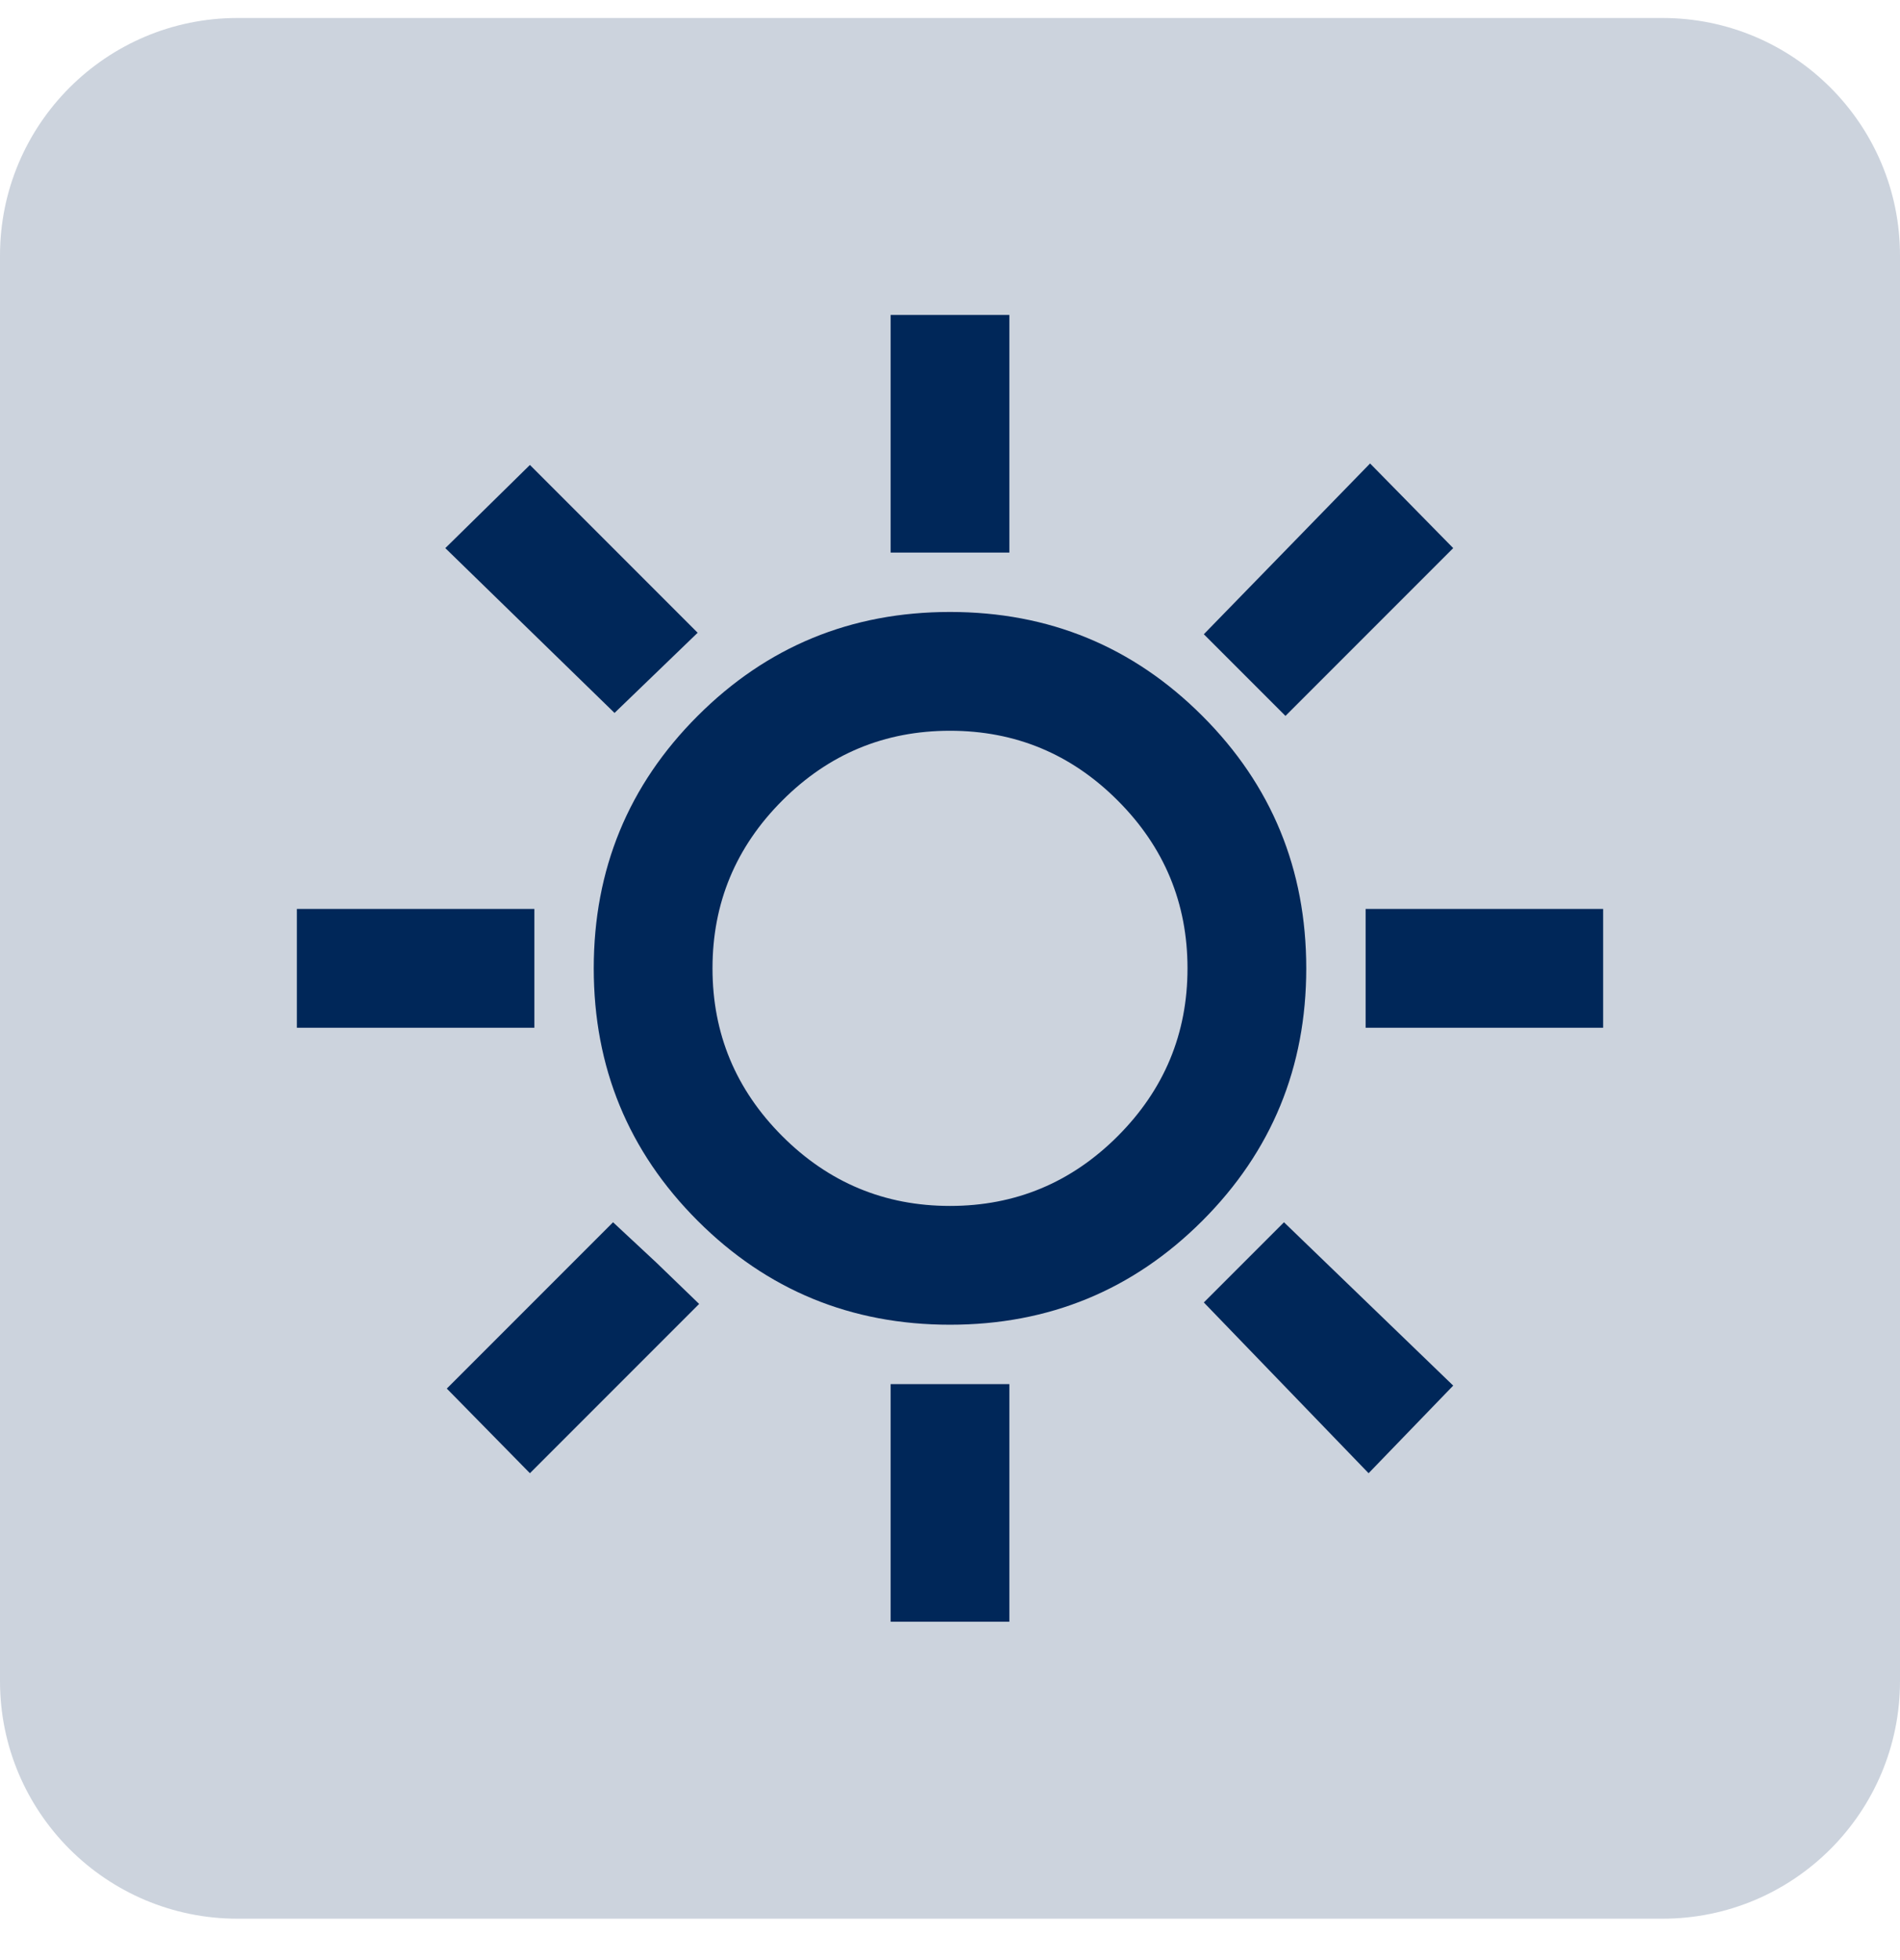
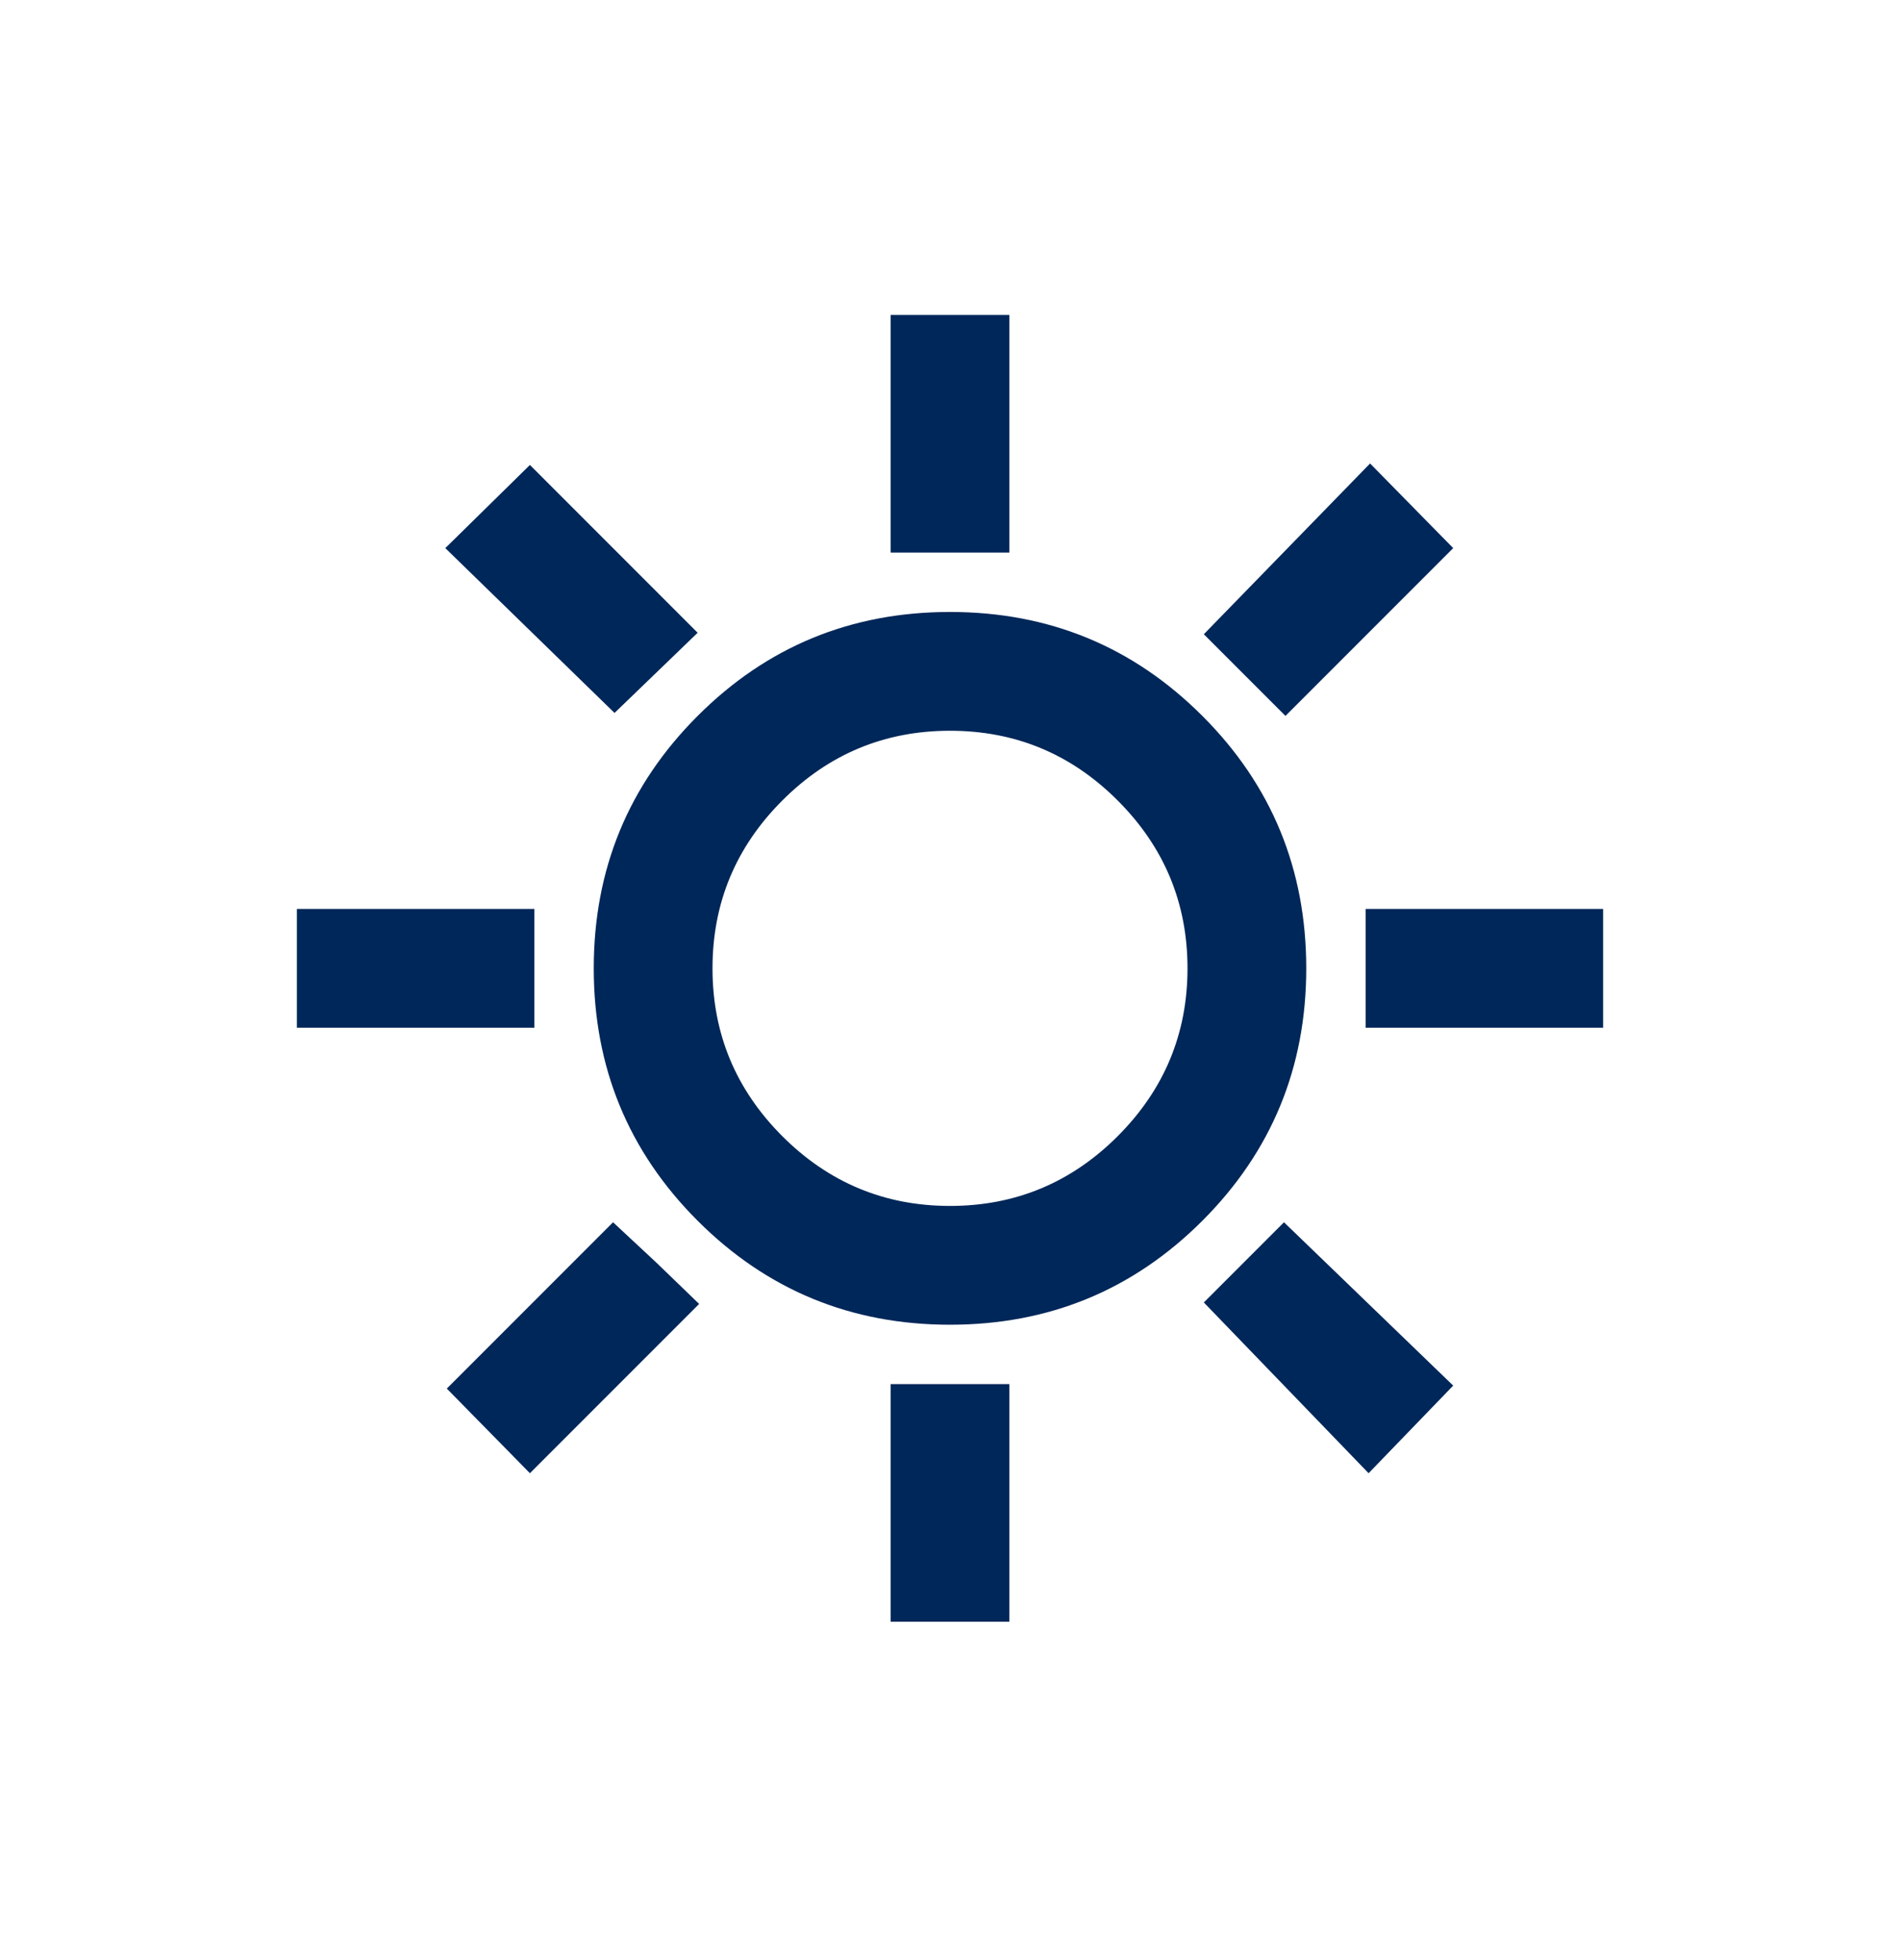
<svg xmlns="http://www.w3.org/2000/svg" width="32" height="33" viewBox="0 0 32 33" fill="none">
-   <path d="M0 4.303C0 2.094 1.791 0.303 4 0.303H28C30.209 0.303 32 2.094 32 4.303V28.303C32 30.512 30.209 32.303 28 32.303H4C1.791 32.303 0 30.512 0 28.303V4.303Z" fill="#002759" fill-opacity="0.2" />
  <path d="M15 9.303V5.303H17V9.303H15ZM21.65 12.053L20.275 10.678L23.075 7.803L24.475 9.228L21.65 12.053ZM23 17.303V15.303H27V17.303H23ZM15 27.303V23.303H17V27.303H15ZM10.35 12.003L7.5 9.228L8.925 7.828L11.75 10.653L10.35 12.003ZM23.05 24.803L20.275 21.928L21.625 20.578L24.475 23.328L23.05 24.803ZM5 17.303V15.303H9V17.303H5ZM8.925 24.803L7.525 23.378L10.325 20.578L11.05 21.253L11.775 21.953L8.925 24.803ZM16 22.303C14.333 22.303 12.917 21.719 11.75 20.553C10.583 19.386 10 17.969 10 16.303C10 14.636 10.583 13.219 11.75 12.053C12.917 10.886 14.333 10.303 16 10.303C17.667 10.303 19.083 10.886 20.25 12.053C21.417 13.219 22 14.636 22 16.303C22 17.969 21.417 19.386 20.25 20.553C19.083 21.719 17.667 22.303 16 22.303ZM16 20.303C17.1 20.303 18.042 19.911 18.825 19.128C19.608 18.344 20 17.403 20 16.303C20 15.203 19.608 14.261 18.825 13.478C18.042 12.694 17.1 12.303 16 12.303C14.9 12.303 13.958 12.694 13.175 13.478C12.392 14.261 12 15.203 12 16.303C12 17.403 12.392 18.344 13.175 19.128C13.958 19.911 14.9 20.303 16 20.303Z" fill="#002759" />
</svg>